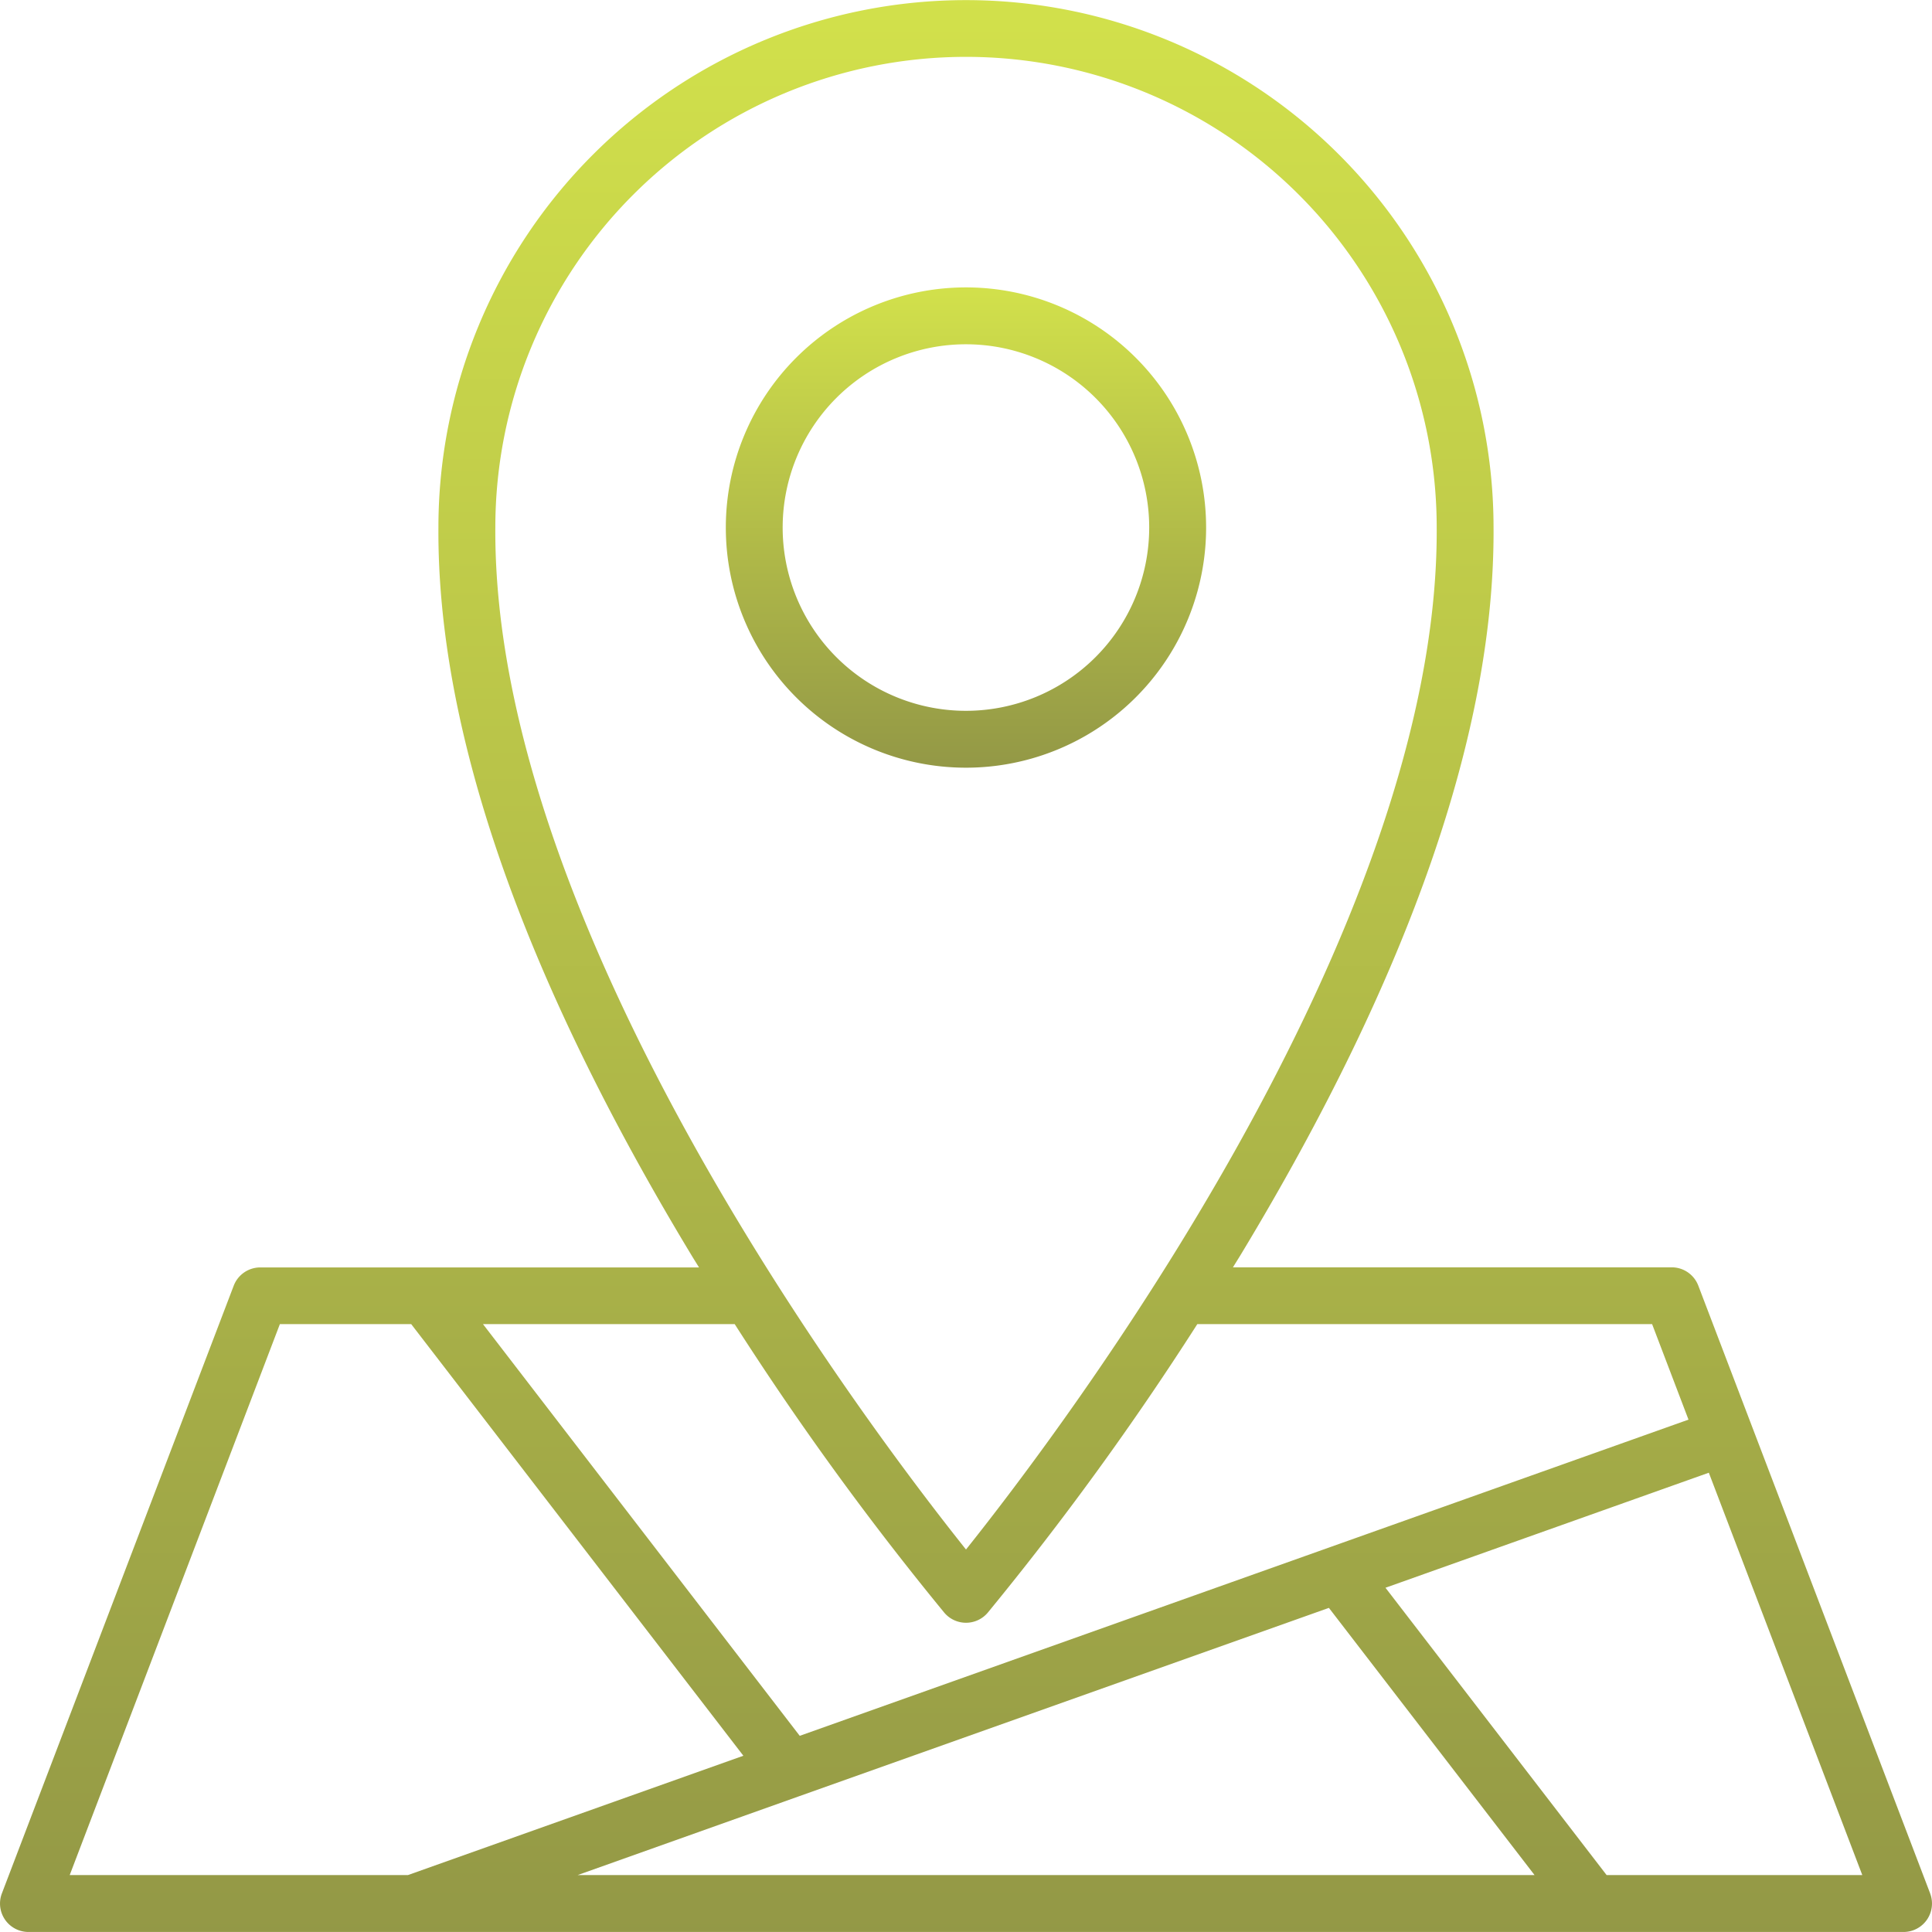
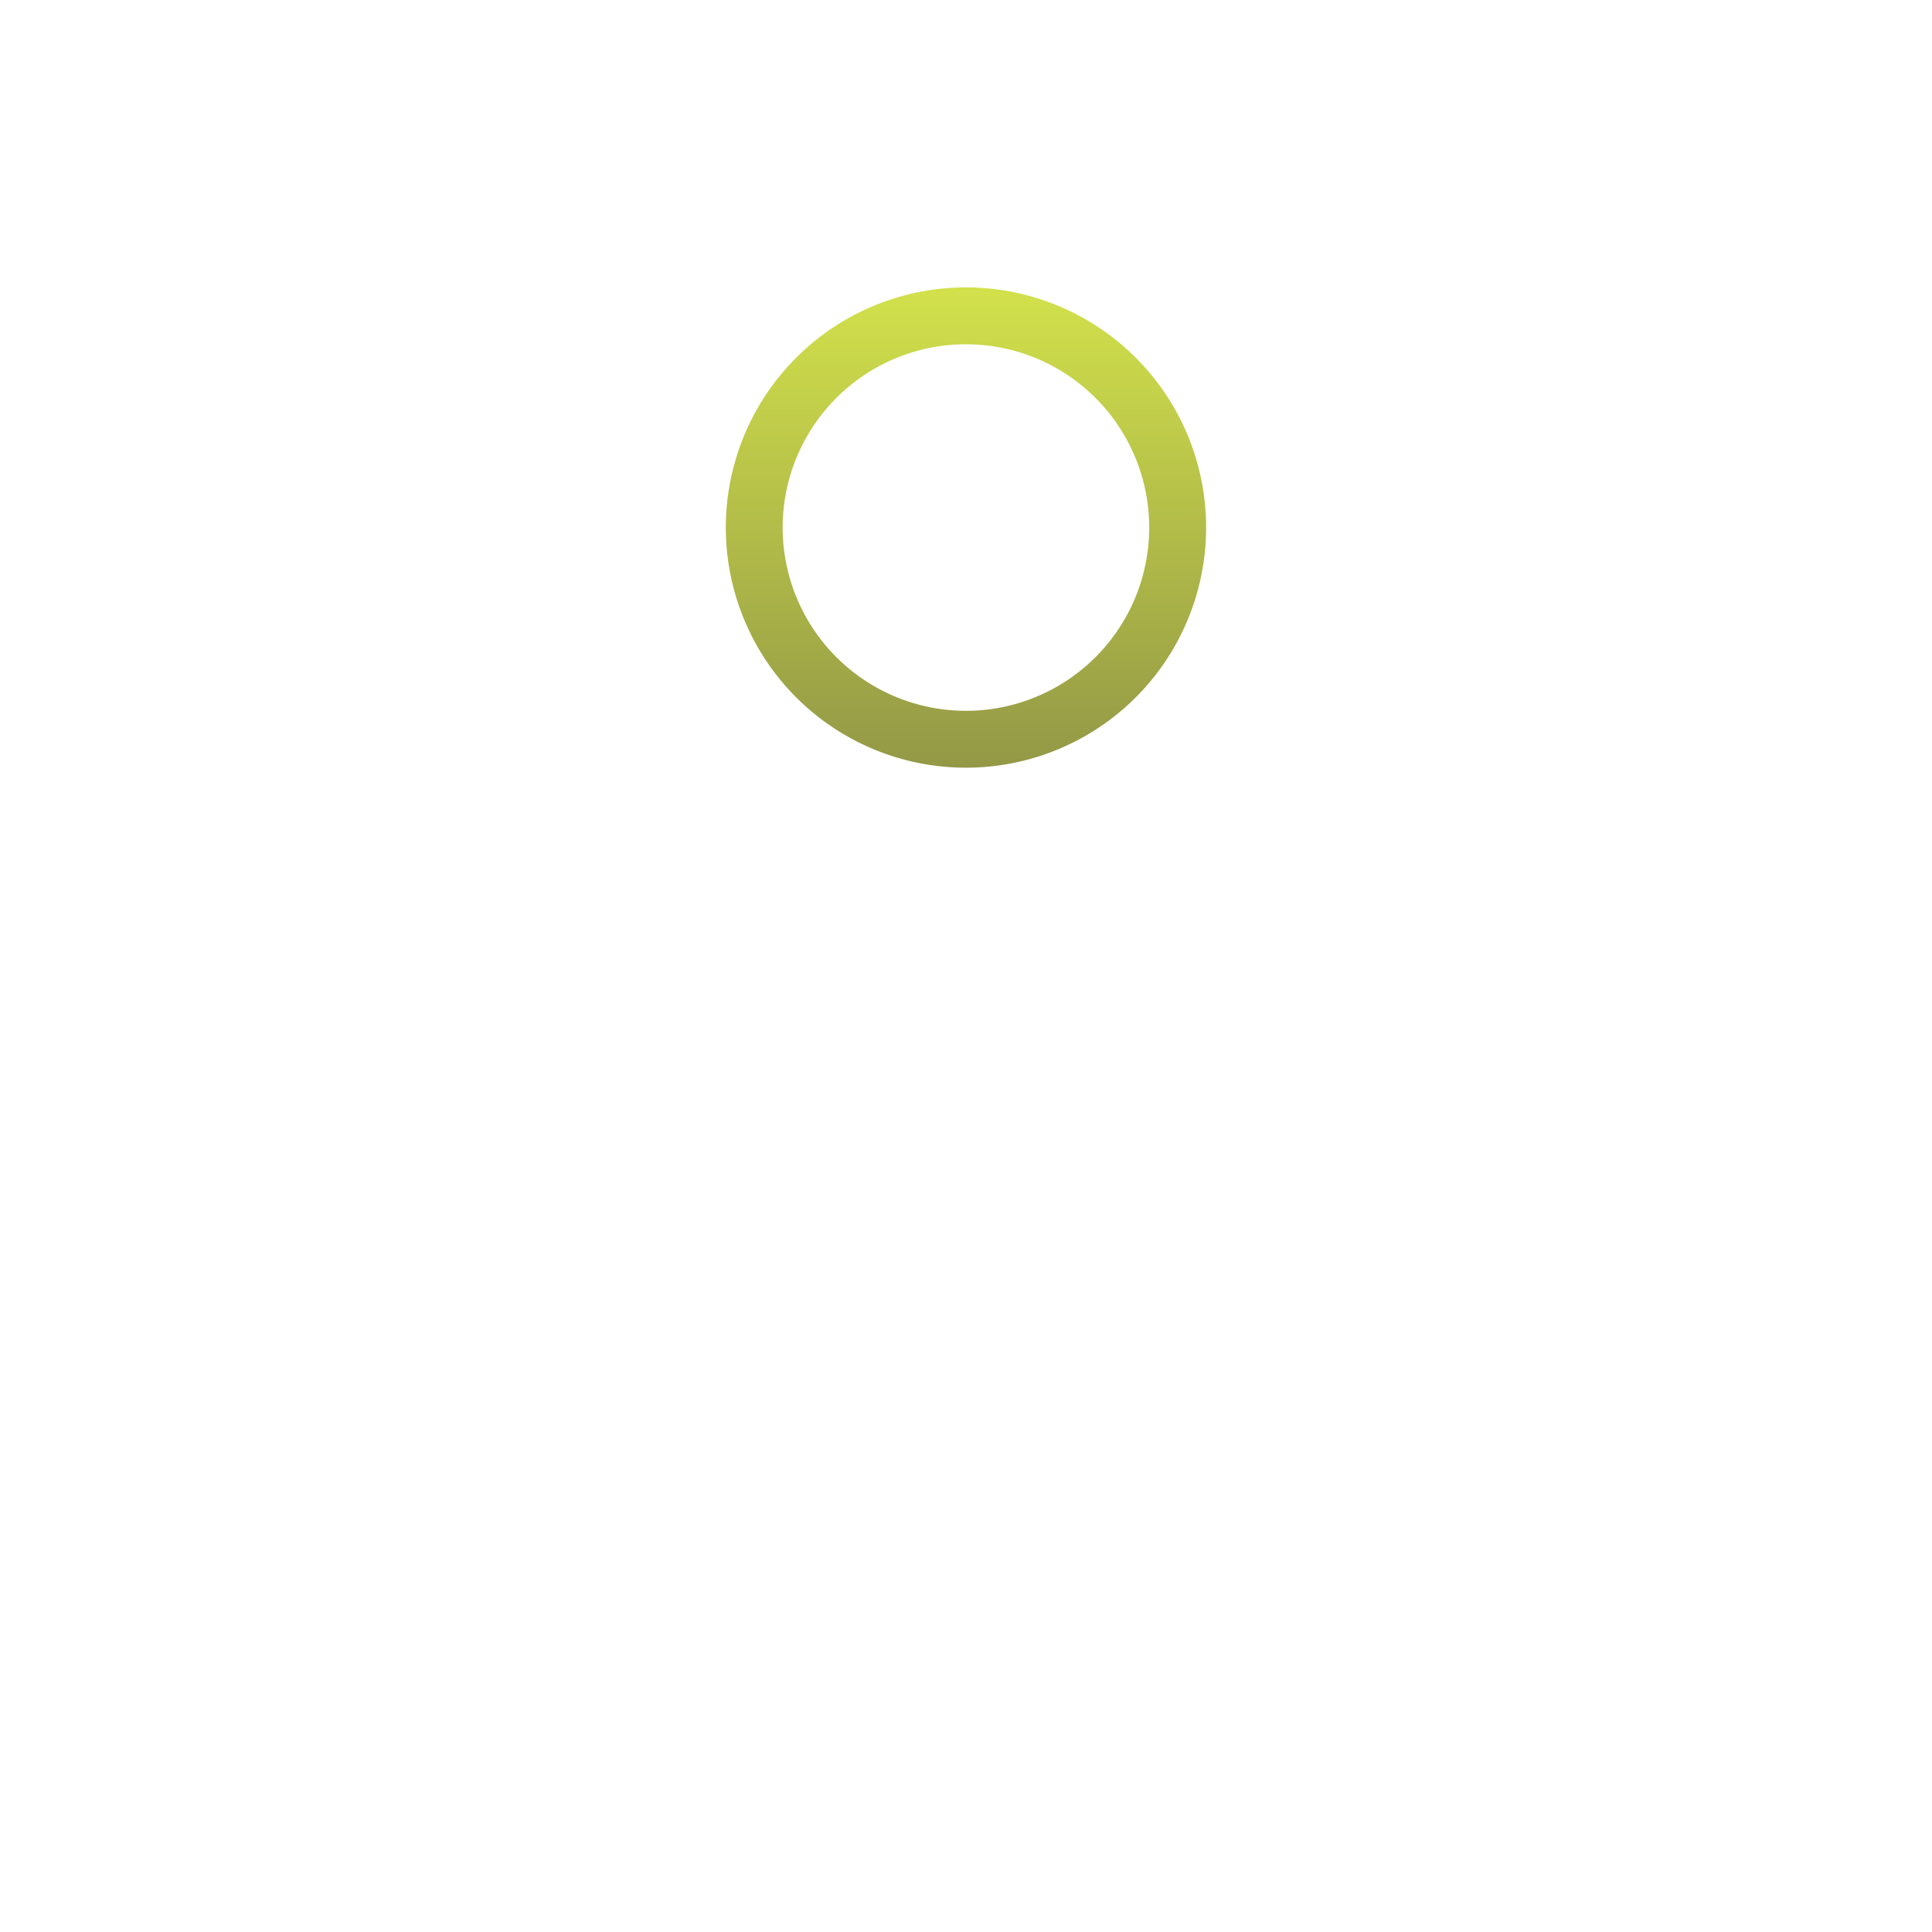
<svg xmlns="http://www.w3.org/2000/svg" id="Group_5213" data-name="Group 5213" width="57.032" height="57.03" viewBox="0 0 57.032 57.03">
  <defs>
    <linearGradient id="linear-gradient" x1="0.5" x2="0.5" y2="1" gradientUnits="objectBoundingBox">
      <stop offset="0" stop-color="#d2e14b" />
      <stop offset="1" stop-color="#939846" />
    </linearGradient>
  </defs>
  <path id="Path_4957" data-name="Path 4957" d="M63.4,29.334a7.089,7.089,0,1,0-7.089,7.09,7.089,7.089,0,0,0,7.089-7.09Zm-12.5,0a5.41,5.41,0,1,1,5.41,5.411,5.41,5.41,0,0,1-5.41-5.411Z" transform="translate(-27.796 -13.762)" fill="url(#linear-gradient)" />
-   <path id="Path_4958" data-name="Path 4958" d="M61.533,60.451,54.689,42.51a.84.84,0,0,0-.784-.54H40.952c.079-.129.158-.254.237-.384,4.984-8.251,7.492-15.469,7.456-21.45a15.573,15.573,0,1,0-31.147,0c-.036,5.984,2.472,13.2,7.456,21.453.079.131.158.256.237.384H12.239a.84.84,0,0,0-.784.54L4.612,60.451A.839.839,0,0,0,5.4,61.59H60.748a.839.839,0,0,0,.784-1.139ZM19.178,20.132a13.894,13.894,0,0,1,27.789,0C47.039,32.061,35.89,46.769,33.072,50.3,30.254,46.77,19.105,32.067,19.178,20.132ZM32.433,52.167a.84.84,0,0,0,1.279,0A89.091,89.091,0,0,0,39.9,43.647H53.326L54.4,46.466,28.164,55.8,18.813,43.646h7.431a89.091,89.091,0,0,0,6.189,8.521Zm-4.3,5.421h0l15.652-5.565,6.071,7.888H21.607ZM12.818,43.646h3.876L26.5,56.388,16.6,59.91H6.614ZM51.983,59.911l-6.528-8.482L55,48.033l4.53,11.877Z" transform="translate(-4.556 -4.559)" fill="url(#linear-gradient)" />
</svg>